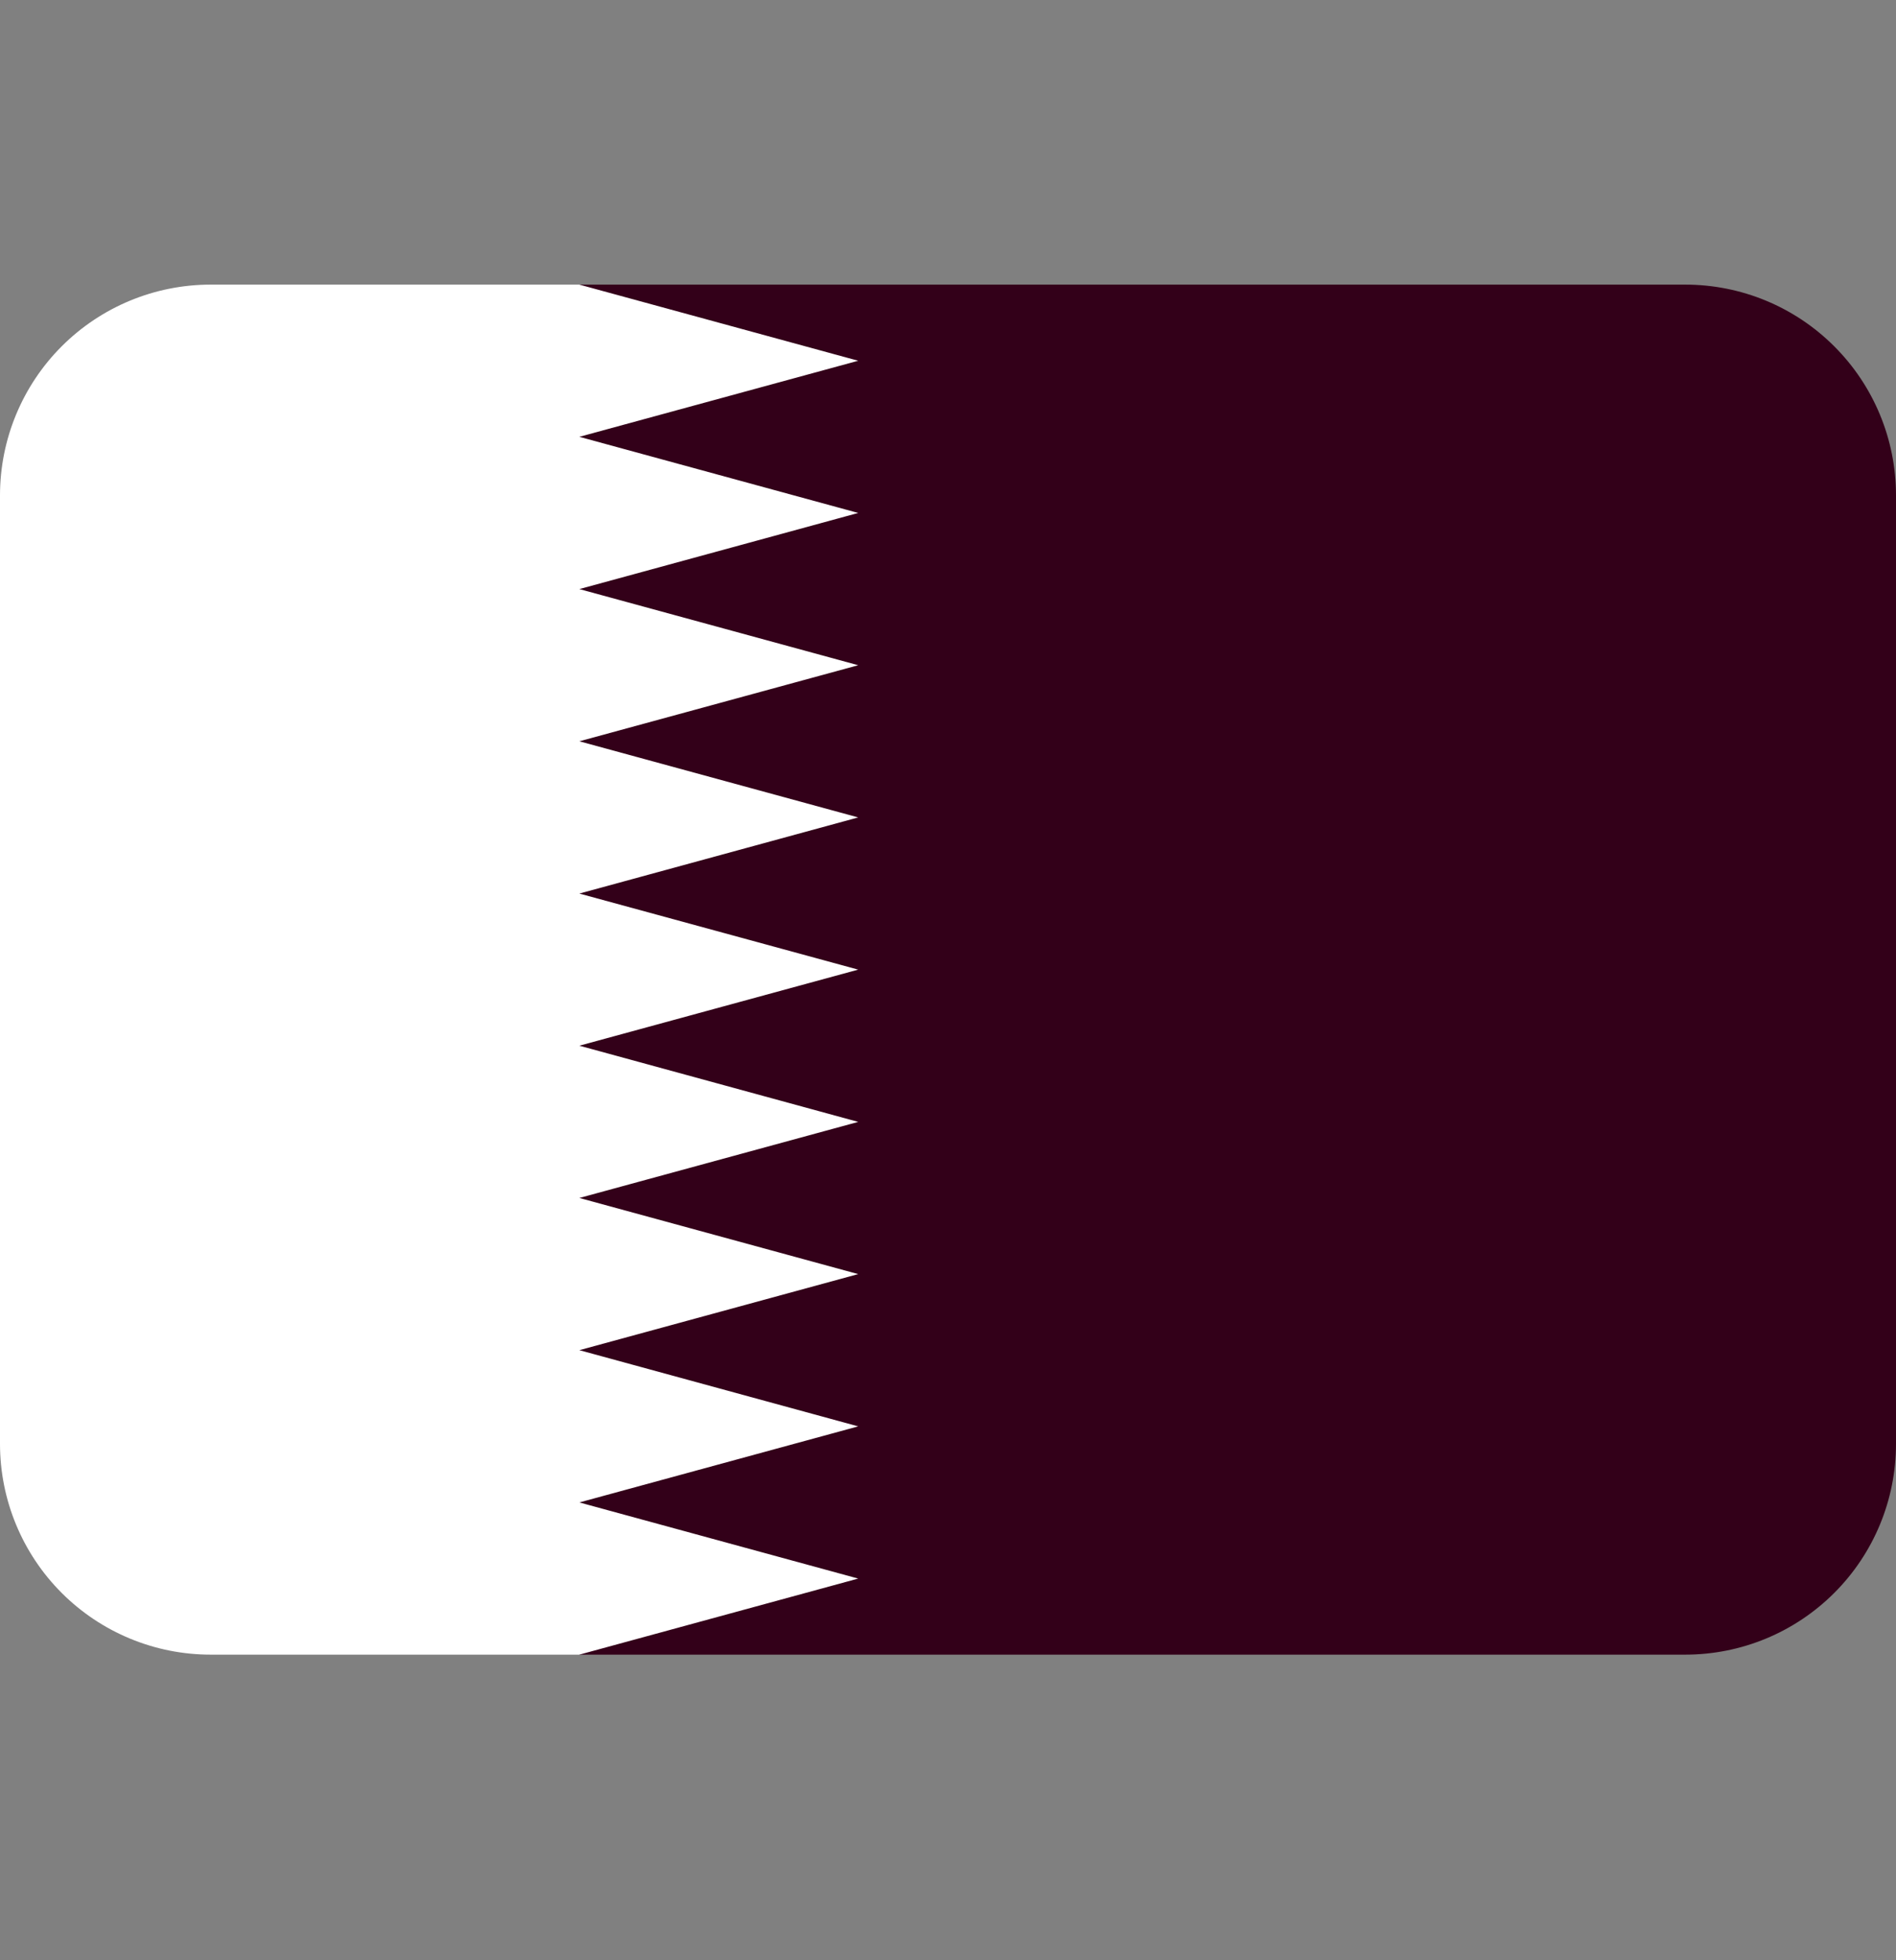
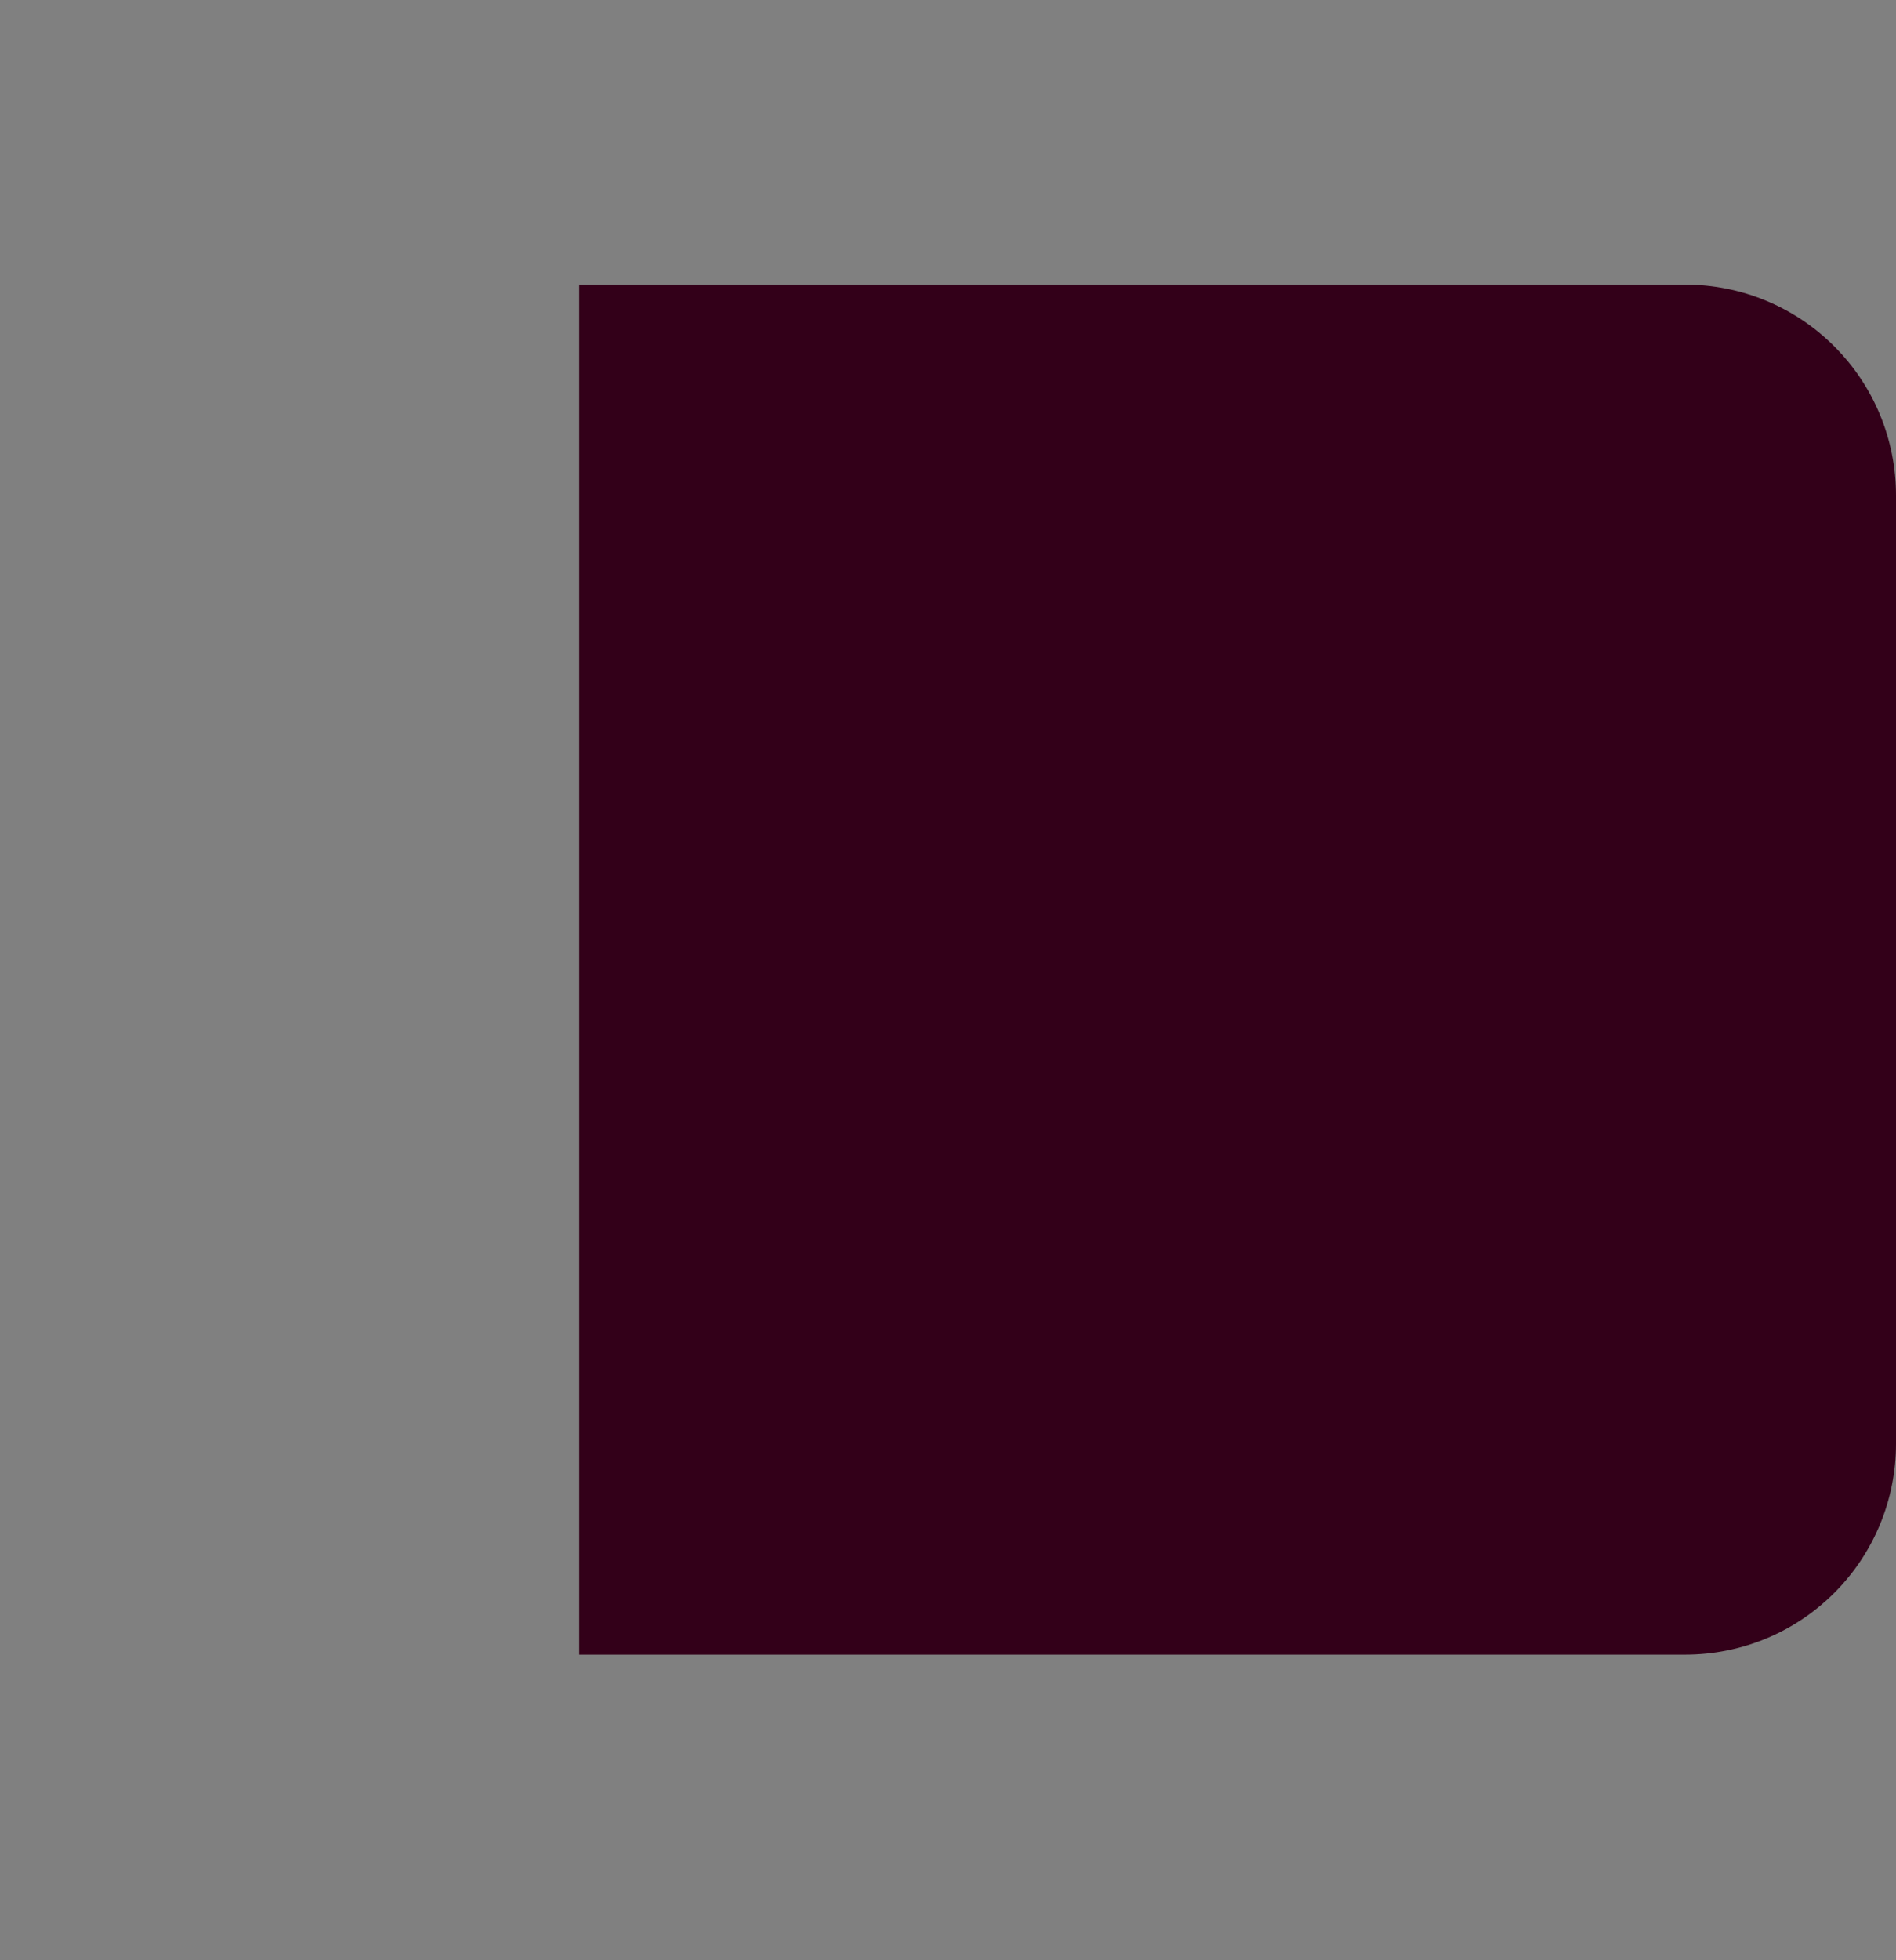
<svg xmlns="http://www.w3.org/2000/svg" width="30" height="31" viewBox="0 0 30 31" fill="none">
  <rect x="0" y="0" width="30" height="31" fill="#808080" stroke="none" />
  <path d="M26.666 4.501H9.166V26.167H26.666C27.551 26.167 28.398 25.816 29.023 25.191C29.649 24.566 30 23.718 30 22.834V7.834C30 6.95 29.649 6.102 29.023 5.477C28.398 4.852 27.551 4.501 26.666 4.501Z" fill="#330019" />
-   <path d="M9.167 23.76L13.579 22.557L9.167 21.352L13.579 20.149L9.167 18.945L13.579 17.742L9.167 16.537L13.579 15.334L9.167 14.131L13.579 12.927L9.167 11.723L13.579 10.52L9.167 9.316L13.579 8.112L9.167 6.908L13.579 5.705L9.167 4.501H3.333C2.449 4.501 1.601 4.852 0.976 5.477C0.351 6.102 0 6.95 0 7.834L0 22.834C0 23.718 0.351 24.566 0.976 25.191C1.601 25.816 2.449 26.167 3.333 26.167H9.167L13.579 24.964L9.167 23.76Z" fill="white" />
</svg>